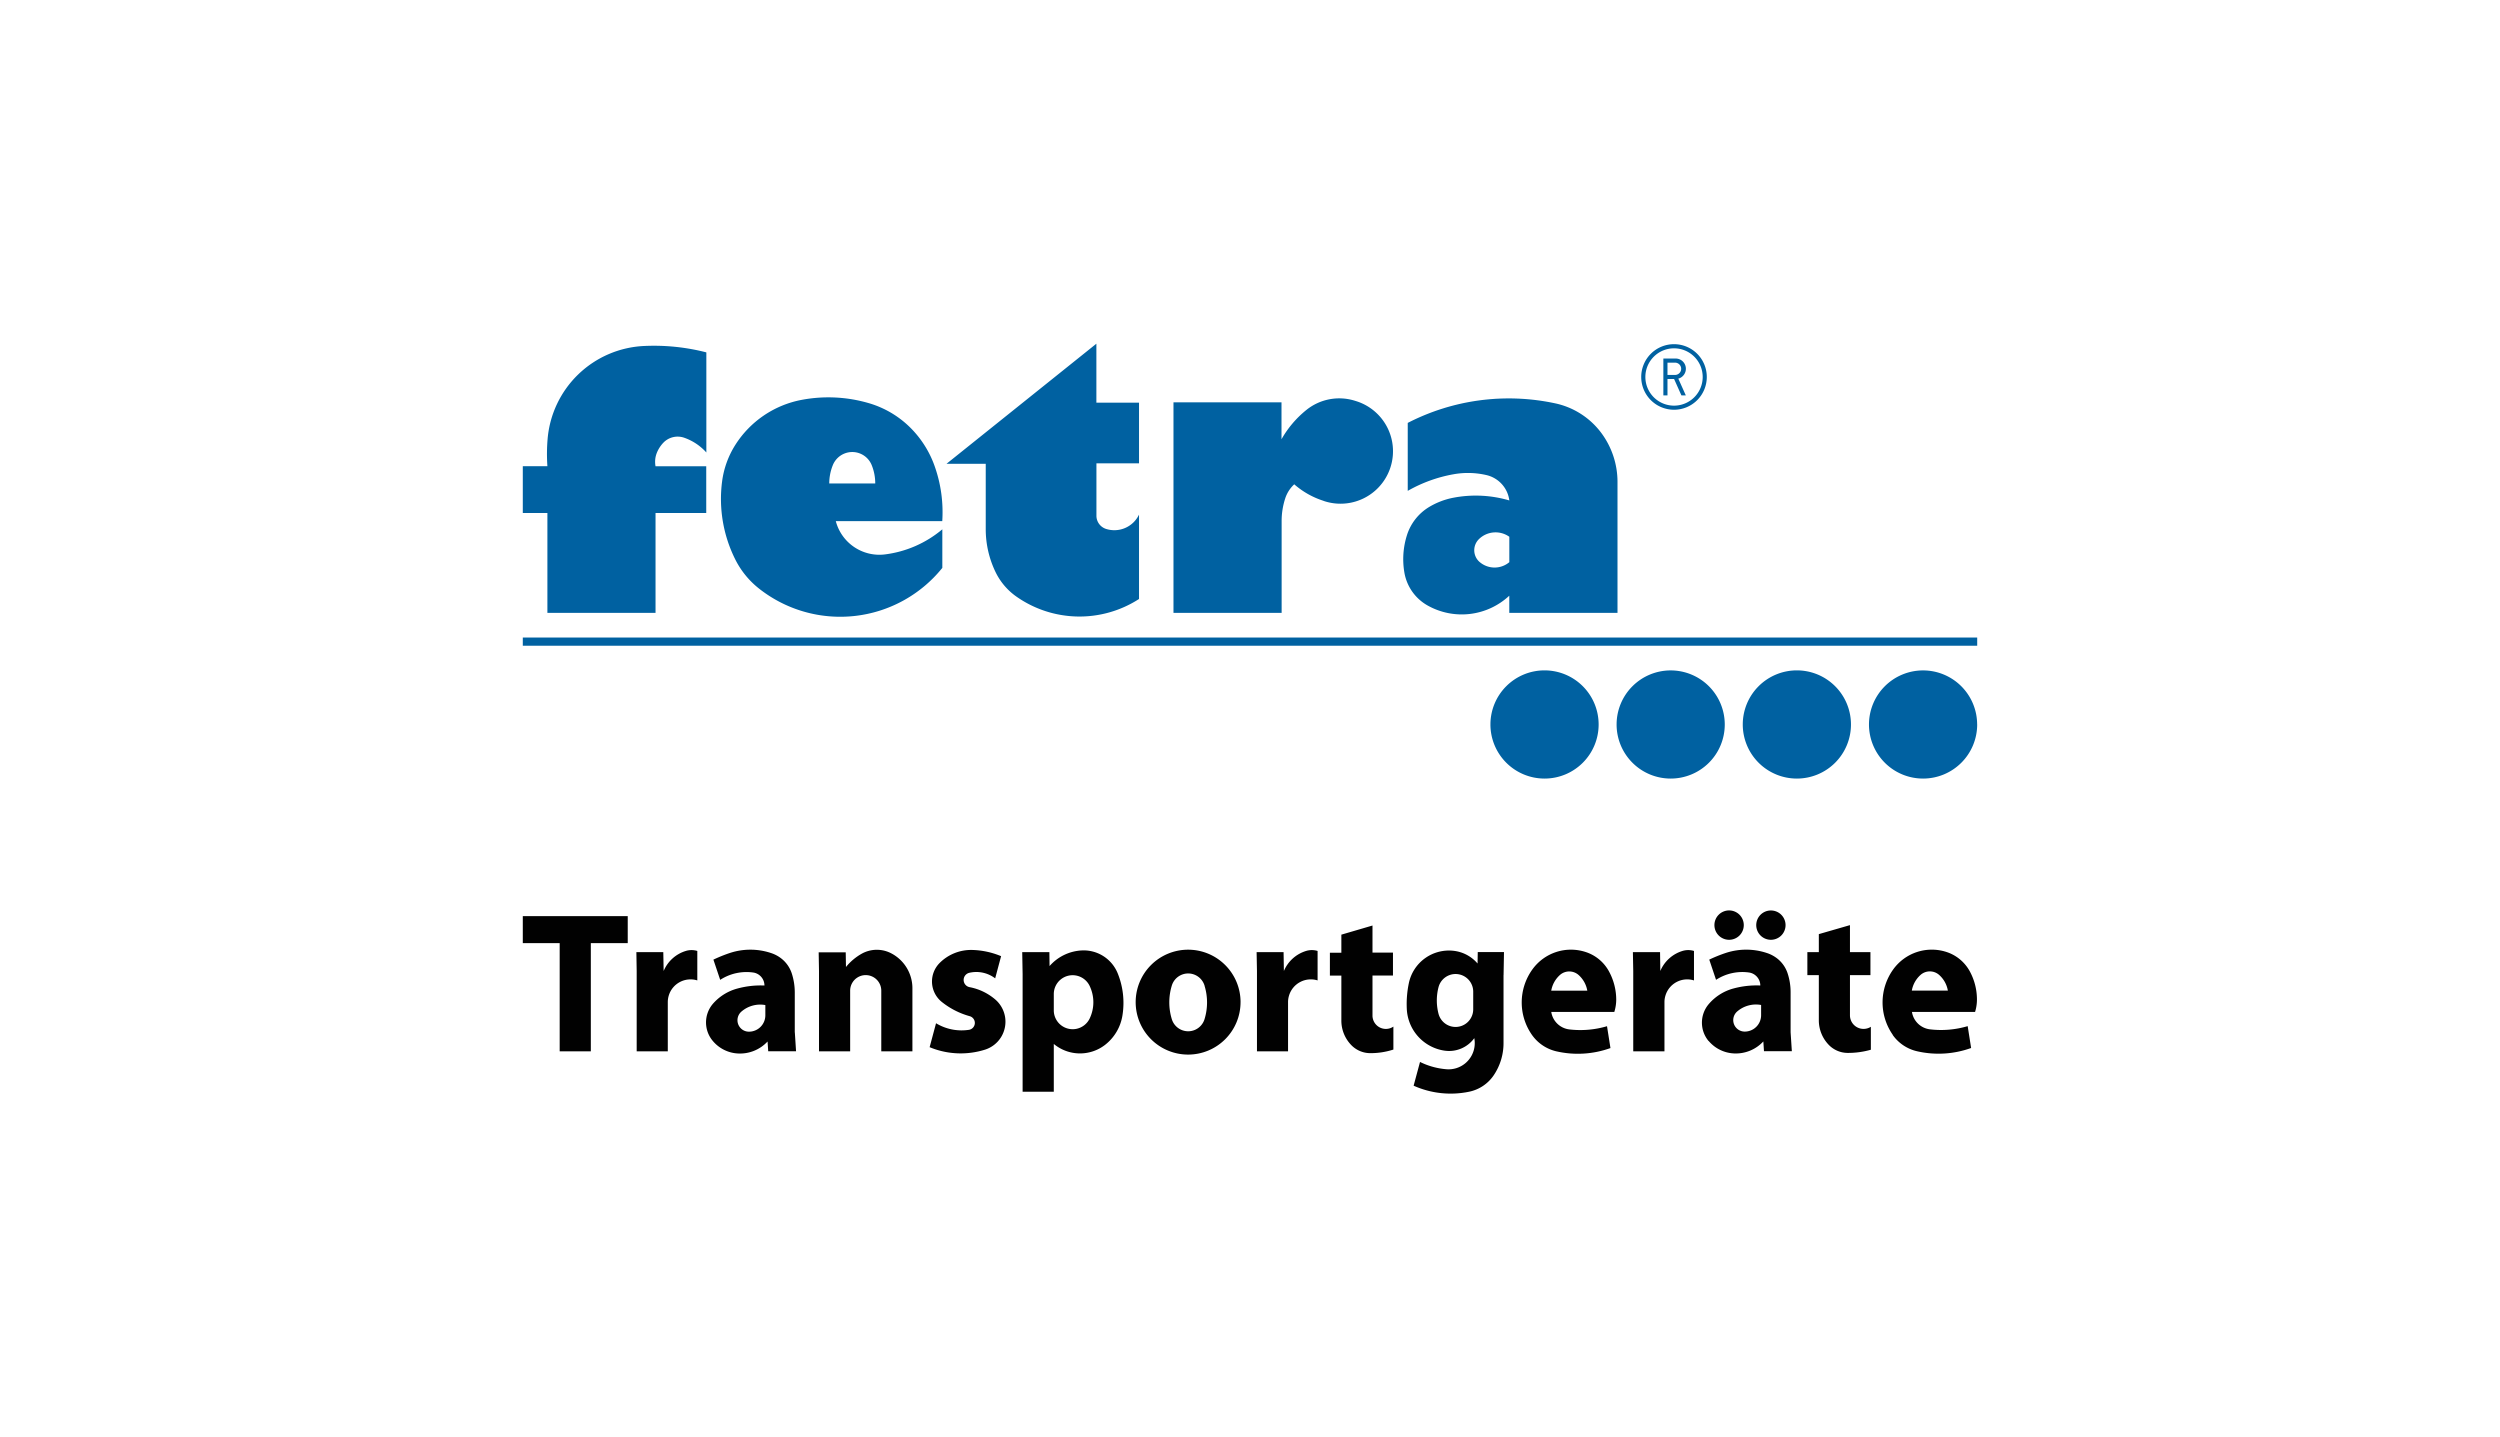
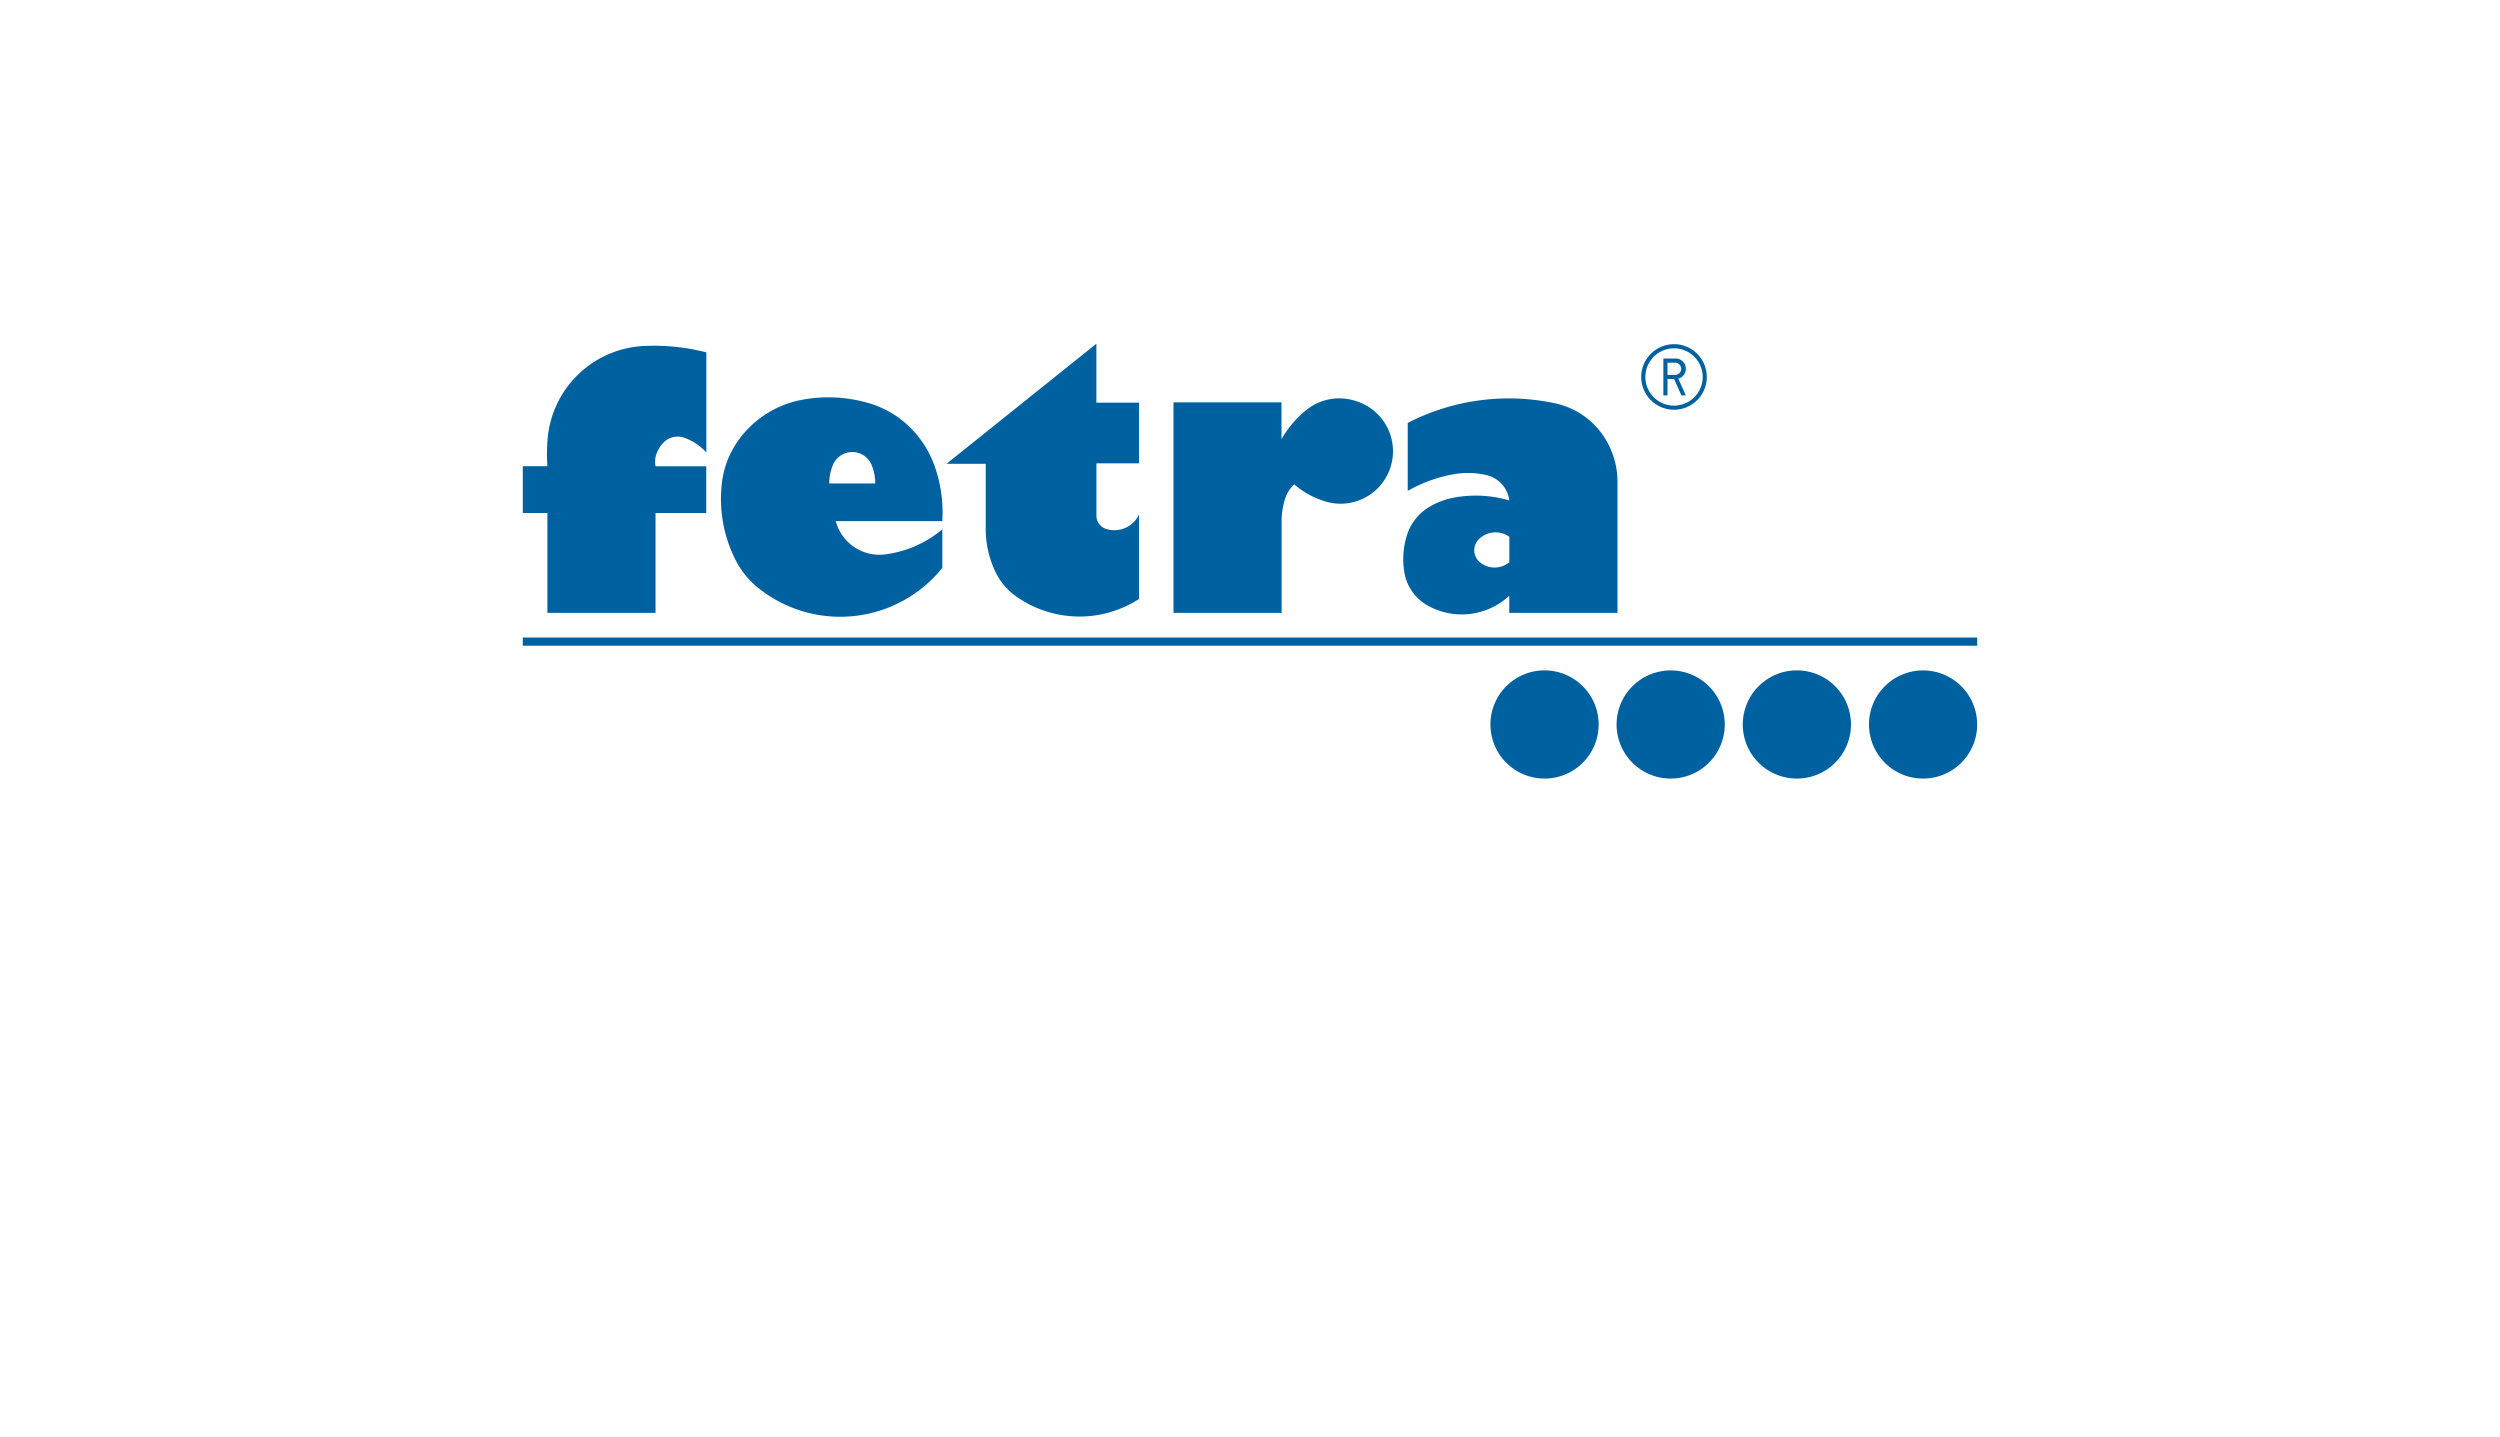
<svg xmlns="http://www.w3.org/2000/svg" id="fetra" viewBox="0 0 113.4 65.2">
  <defs>
    <style>.cls-1{fill:#0061a1;}.cls-1,.cls-2{fill-rule:evenodd;}.cls-2{fill:#010101;}</style>
  </defs>
  <path class="cls-1" d="M77.42,17.1a1.487,1.487,0,1,0-1.486,1.486A1.486,1.486,0,0,0,77.42,17.1Zm-.186,0a1.3,1.3,0,1,0-1.3,1.3,1.3,1.3,0,0,0,1.3-1.3v0Zm-4.72,15.764a2.454,2.454,0,1,0-2.455,2.452h0A2.452,2.452,0,0,0,72.514,32.863Zm5.721,0a2.453,2.453,0,1,0-2.454,2.452h0A2.452,2.452,0,0,0,78.235,32.863Zm5.725,0a2.454,2.454,0,1,0-2.455,2.452h0a2.453,2.453,0,0,0,2.455-2.451h0Zm5.723,0a2.453,2.453,0,1,0-2.454,2.452h0a2.454,2.454,0,0,0,2.456-2.451h0ZM75.45,16.263v1.673h.187v-.744h.3l.332.744h.2l-.341-.761h0a.464.464,0,0,0-.122-.912H75.45Zm.187.743v-.555h.371a.279.279,0,0,1,0,.555ZM23.714,28.918H89.686v.372H23.714Zm36.315-6.2a2.379,2.379,0,0,0,1.554-4.5c-.038-.013-.075-.025-.113-.036a2.375,2.375,0,0,0-2.209.411h0a4.638,4.638,0,0,0-1.132,1.331h0V18.251h-4.9V27.8h4.906V23.64h0A3.313,3.313,0,0,1,58.3,22.6h0a1.5,1.5,0,0,1,.407-.632h0a3.725,3.725,0,0,0,1.33.75ZM44.713,21.039v2.973h0a4.478,4.478,0,0,0,.443,1.933h0a2.9,2.9,0,0,0,.945,1.114h0a4.978,4.978,0,0,0,5.565.111h0V23.343h0a1.24,1.24,0,0,1-1.489.651h0a.629.629,0,0,1-.443-.6h0V21.016h1.932v-2.75H49.732V15.59h0l-6.8,5.449ZM24.83,27.8h4.905V23.269h2.3V21.151h-2.3a1.1,1.1,0,0,1,.068-.632h0a1.466,1.466,0,0,1,.293-.444h0a.9.9,0,0,1,.935-.221h0a2.42,2.42,0,0,1,1.009.671h0V15.984h0a9.536,9.536,0,0,0-2.825-.29h0a4.607,4.607,0,0,0-4.375,4.213h0a8.02,8.02,0,0,0-.01,1.24H23.714v2.122H24.83V27.8ZM42.744,24.01v1.749h0a5.945,5.945,0,0,1-8.327.929h0a3.912,3.912,0,0,1-1.059-1.3h0a6.127,6.127,0,0,1-.606-3.531h0a4.076,4.076,0,0,1,.6-1.673h0a4.571,4.571,0,0,1,3-2.044h0a6.525,6.525,0,0,1,3.061.148h0a4.43,4.43,0,0,1,2.093,1.338h0a4.636,4.636,0,0,1,.878,1.486h0a6.246,6.246,0,0,1,.357,2.527H37.912a2.044,2.044,0,0,0,2.23,1.509h0a5.007,5.007,0,0,0,2.6-1.137ZM39.7,21.929H37.615a2.219,2.219,0,0,1,.157-.817h0a.951.951,0,0,1,1.774,0h0a2.2,2.2,0,0,1,.155.818ZM68.463,27.8H73.37V21.857h0a3.721,3.721,0,0,0-.744-2.231h0a3.527,3.527,0,0,0-2.081-1.33h0a10.019,10.019,0,0,0-6.69.887h0v3.083h0a6.468,6.468,0,0,1,2.081-.754h0a3.7,3.7,0,0,1,1.486.037h0A1.355,1.355,0,0,1,68.463,22.7h0a5.392,5.392,0,0,0-2.527-.125h0A3.367,3.367,0,0,0,64.821,23h0a2.3,2.3,0,0,0-1,1.27h0a3.6,3.6,0,0,0-.117,1.708h0a2.122,2.122,0,0,0,1.04,1.48h0a3.16,3.16,0,0,0,3.717-.437h0V27.8Zm0-3.456V25.5h0a1.04,1.04,0,0,1-1.338,0h0c-.014-.011-.04-.035-.053-.048a.707.707,0,0,1,.015-1h0A1.078,1.078,0,0,1,68.463,24.348Z" />
-   <path class="cls-2" d="M56.272,45.457a2.379,2.379,0,1,0-2.379,2.379h0a2.378,2.378,0,0,0,2.378-2.378Zm24.721-3.493a.665.665,0,1,0-.665.665.665.665,0,0,0,.665-.665Zm-1.895,0a.666.666,0,1,0-.666.665.666.666,0,0,0,.666-.665ZM68.2,44.231v3.084h0a2.6,2.6,0,0,1-.444,1.458h0a1.78,1.78,0,0,1-1.115.747h0a4.108,4.108,0,0,1-2.519-.273h0l.29-1.077h0A3.305,3.305,0,0,0,65.6,48.5h0a1.188,1.188,0,0,0,1.29-1.077h0a1.2,1.2,0,0,0-.016-.333h0a1.413,1.413,0,0,1-1.347.568h0a2.006,2.006,0,0,1-1.715-1.9h0a4.621,4.621,0,0,1,.093-1.161h0a1.858,1.858,0,0,1,2.067-1.464h0a1.673,1.673,0,0,1,1.05.572h0l.009-.52h1.19l-.019,1.041Zm-1.375.743v.818h0a.8.8,0,0,1-1.572.2h0a2.4,2.4,0,0,1,0-1.22h0a.8.8,0,0,1,1.572.2ZM46.386,44.2v5.321H47.8V47.353h0a1.858,1.858,0,0,0,2.341.03h0a2.113,2.113,0,0,0,.776-1.34h0a3.572,3.572,0,0,0-.221-1.9h0a1.667,1.667,0,0,0-1.632-1.031h0a2.083,2.083,0,0,0-1.456.709h0L47.6,43.19H46.368l.018,1ZM47.8,45.833V45.09h0a.855.855,0,0,1,1.625-.371h0a1.713,1.713,0,0,1,0,1.486h0a.856.856,0,0,1-1.625-.372Zm6.843-1.109a.776.776,0,0,0-1.495,0h0a2.6,2.6,0,0,0,0,1.487h0a.776.776,0,0,0,1.495,0h0A2.579,2.579,0,0,0,54.641,44.724ZM36.054,46.831l.055.854H34.846l-.029-.443h0a1.706,1.706,0,0,1-1.346.544h0a1.591,1.591,0,0,1-1.14-.571h0a1.3,1.3,0,0,1,0-1.675h0a2.239,2.239,0,0,1,1.118-.7h0a4.025,4.025,0,0,1,1.226-.137h0a.594.594,0,0,0-.514-.59h0a2.19,2.19,0,0,0-1.493.333h0l-.308-.917h0a6.584,6.584,0,0,1,.742-.3h0a2.961,2.961,0,0,1,1.87,0h0a1.544,1.544,0,0,1,.381.185h0a1.421,1.421,0,0,1,.563.744h0a2.82,2.82,0,0,1,.135.855h0v1.818Zm-1.338-1.245v.469h0a.743.743,0,0,1-.743.742h0a.519.519,0,0,1-.339-.914h0a1.3,1.3,0,0,1,1.083-.293ZM77.5,47.212a1.6,1.6,0,0,0,1.139.571h0a1.7,1.7,0,0,0,1.346-.544h0l.029.443h1.264l-.056-.855h0V45.012h0a2.724,2.724,0,0,0-.134-.855h0a1.413,1.413,0,0,0-.563-.744h0a1.544,1.544,0,0,0-.381-.185h0a2.961,2.961,0,0,0-1.87,0h0a6.584,6.584,0,0,0-.742.3h0l.308.917h0a2.187,2.187,0,0,1,1.492-.333h0a.6.6,0,0,1,.516.59h0a4,4,0,0,0-1.227.138h0a2.238,2.238,0,0,0-1.116.71h0a1.3,1.3,0,0,0,0,1.675Zm1.642-.419a.743.743,0,0,0,.742-.743h0v-.464h0a1.3,1.3,0,0,0-1.082.292h0a.52.52,0,0,0,.34.915Zm6.709.149a1.856,1.856,0,0,0,1.108.743h0a4.347,4.347,0,0,0,2.451-.148h0l-.156-.991h0a4.256,4.256,0,0,1-1.709.145h0a.941.941,0,0,1-.819-.79h2.863a1.9,1.9,0,0,0,.085-.555h0a2.676,2.676,0,0,0-.332-1.3h0a1.858,1.858,0,0,0-1.049-.864h0a2.156,2.156,0,0,0-2.416.79h0a2.563,2.563,0,0,0-.017,2.973Zm2.507-2.007H86.72a1.242,1.242,0,0,1,.388-.706h0a.637.637,0,0,1,.859,0h0A1.228,1.228,0,0,1,88.355,44.935ZM70.364,45.9h2.861a1.859,1.859,0,0,0,.087-.554h0a2.694,2.694,0,0,0-.338-1.3h0a1.853,1.853,0,0,0-1.049-.863h0a2.154,2.154,0,0,0-2.415.789h0a2.563,2.563,0,0,0-.019,2.973h0a1.868,1.868,0,0,0,1.108.744h0a4.356,4.356,0,0,0,2.451-.149h0l-.156-.991h0a4.263,4.263,0,0,1-1.711.145h0a.941.941,0,0,1-.817-.79ZM72,44.937H70.364a1.242,1.242,0,0,1,.388-.706h0a.639.639,0,0,1,.859,0h0A1.236,1.236,0,0,1,72,44.937ZM37.15,47.688h1.413V44.937h0a.706.706,0,1,1,1.412,0h0v2.751h1.412V44.825h0a1.784,1.784,0,0,0-.966-1.585h0a1.411,1.411,0,0,0-1.338.023h0a2.486,2.486,0,0,0-.71.6h0l-.011-.665H37.135l.015.854h0v3.639ZM23.714,41.555v1.226h1.673v4.907H26.8V42.781h1.674V41.555Zm18.742,4.87L42.168,47.5h0a3.666,3.666,0,0,0,2.516.111h0a1.33,1.33,0,0,0,.457-2.278h0a2.511,2.511,0,0,0-1.152-.554h0a.333.333,0,0,1-.01-.655h0a1.409,1.409,0,0,1,1.162.254h0l.269-1.006h0a3.642,3.642,0,0,0-1.31-.282h0a2.016,2.016,0,0,0-1.487.6h0a1.19,1.19,0,0,0,.021,1.682,1.132,1.132,0,0,0,.091.08h0a3.538,3.538,0,0,0,1.264.643h0a.317.317,0,0,1-.038.618h0a2.233,2.233,0,0,1-1.495-.3Zm18.388-2.176v2.044h0a1.593,1.593,0,0,0,.483,1.145h0a1.2,1.2,0,0,0,.817.333h0a3.344,3.344,0,0,0,1.06-.163h0V46.567h0a.607.607,0,0,1-.948-.5h0V44.249h.929v-1.04h-.929V41.982h0l-1.412.414h0v.819h-.52v1.039h.52Zm23.07-.018v1.824h0a.617.617,0,0,0,.948.52h0v1.041h0a3.755,3.755,0,0,1-1.06.144h0a1.2,1.2,0,0,1-.817-.333h0a1.6,1.6,0,0,1-.483-1.151h0V44.231h-.52V43.19h.52v-.818h0l1.412-.408h0V43.19h.929v1.041Zm-26.9,3.457h1.412V45.457h0a1.012,1.012,0,0,1,.048-.309,1.03,1.03,0,0,1,1.292-.676h0V43.135h0a.89.89,0,0,0-.521,0h0a1.6,1.6,0,0,0-1.008.91h0l-.014-.855H57l.016.855h0v3.643Zm-28.136,0h1.413V45.457h0a1.043,1.043,0,0,1,.047-.309,1.031,1.031,0,0,1,1.292-.676h0V43.135h0a.89.89,0,0,0-.521,0h0a1.593,1.593,0,0,0-1.006.91h0l-.016-.855H28.866l.014.855h0v3.643Zm45.2,0H75.5V45.457h0a1.012,1.012,0,0,1,.048-.309,1.03,1.03,0,0,1,1.291-.676h0V43.135h0a.89.89,0,0,0-.521,0h0a1.593,1.593,0,0,0-1.006.91h0L75.3,43.19H74.068l.016.855h0v3.643Z" />
</svg>